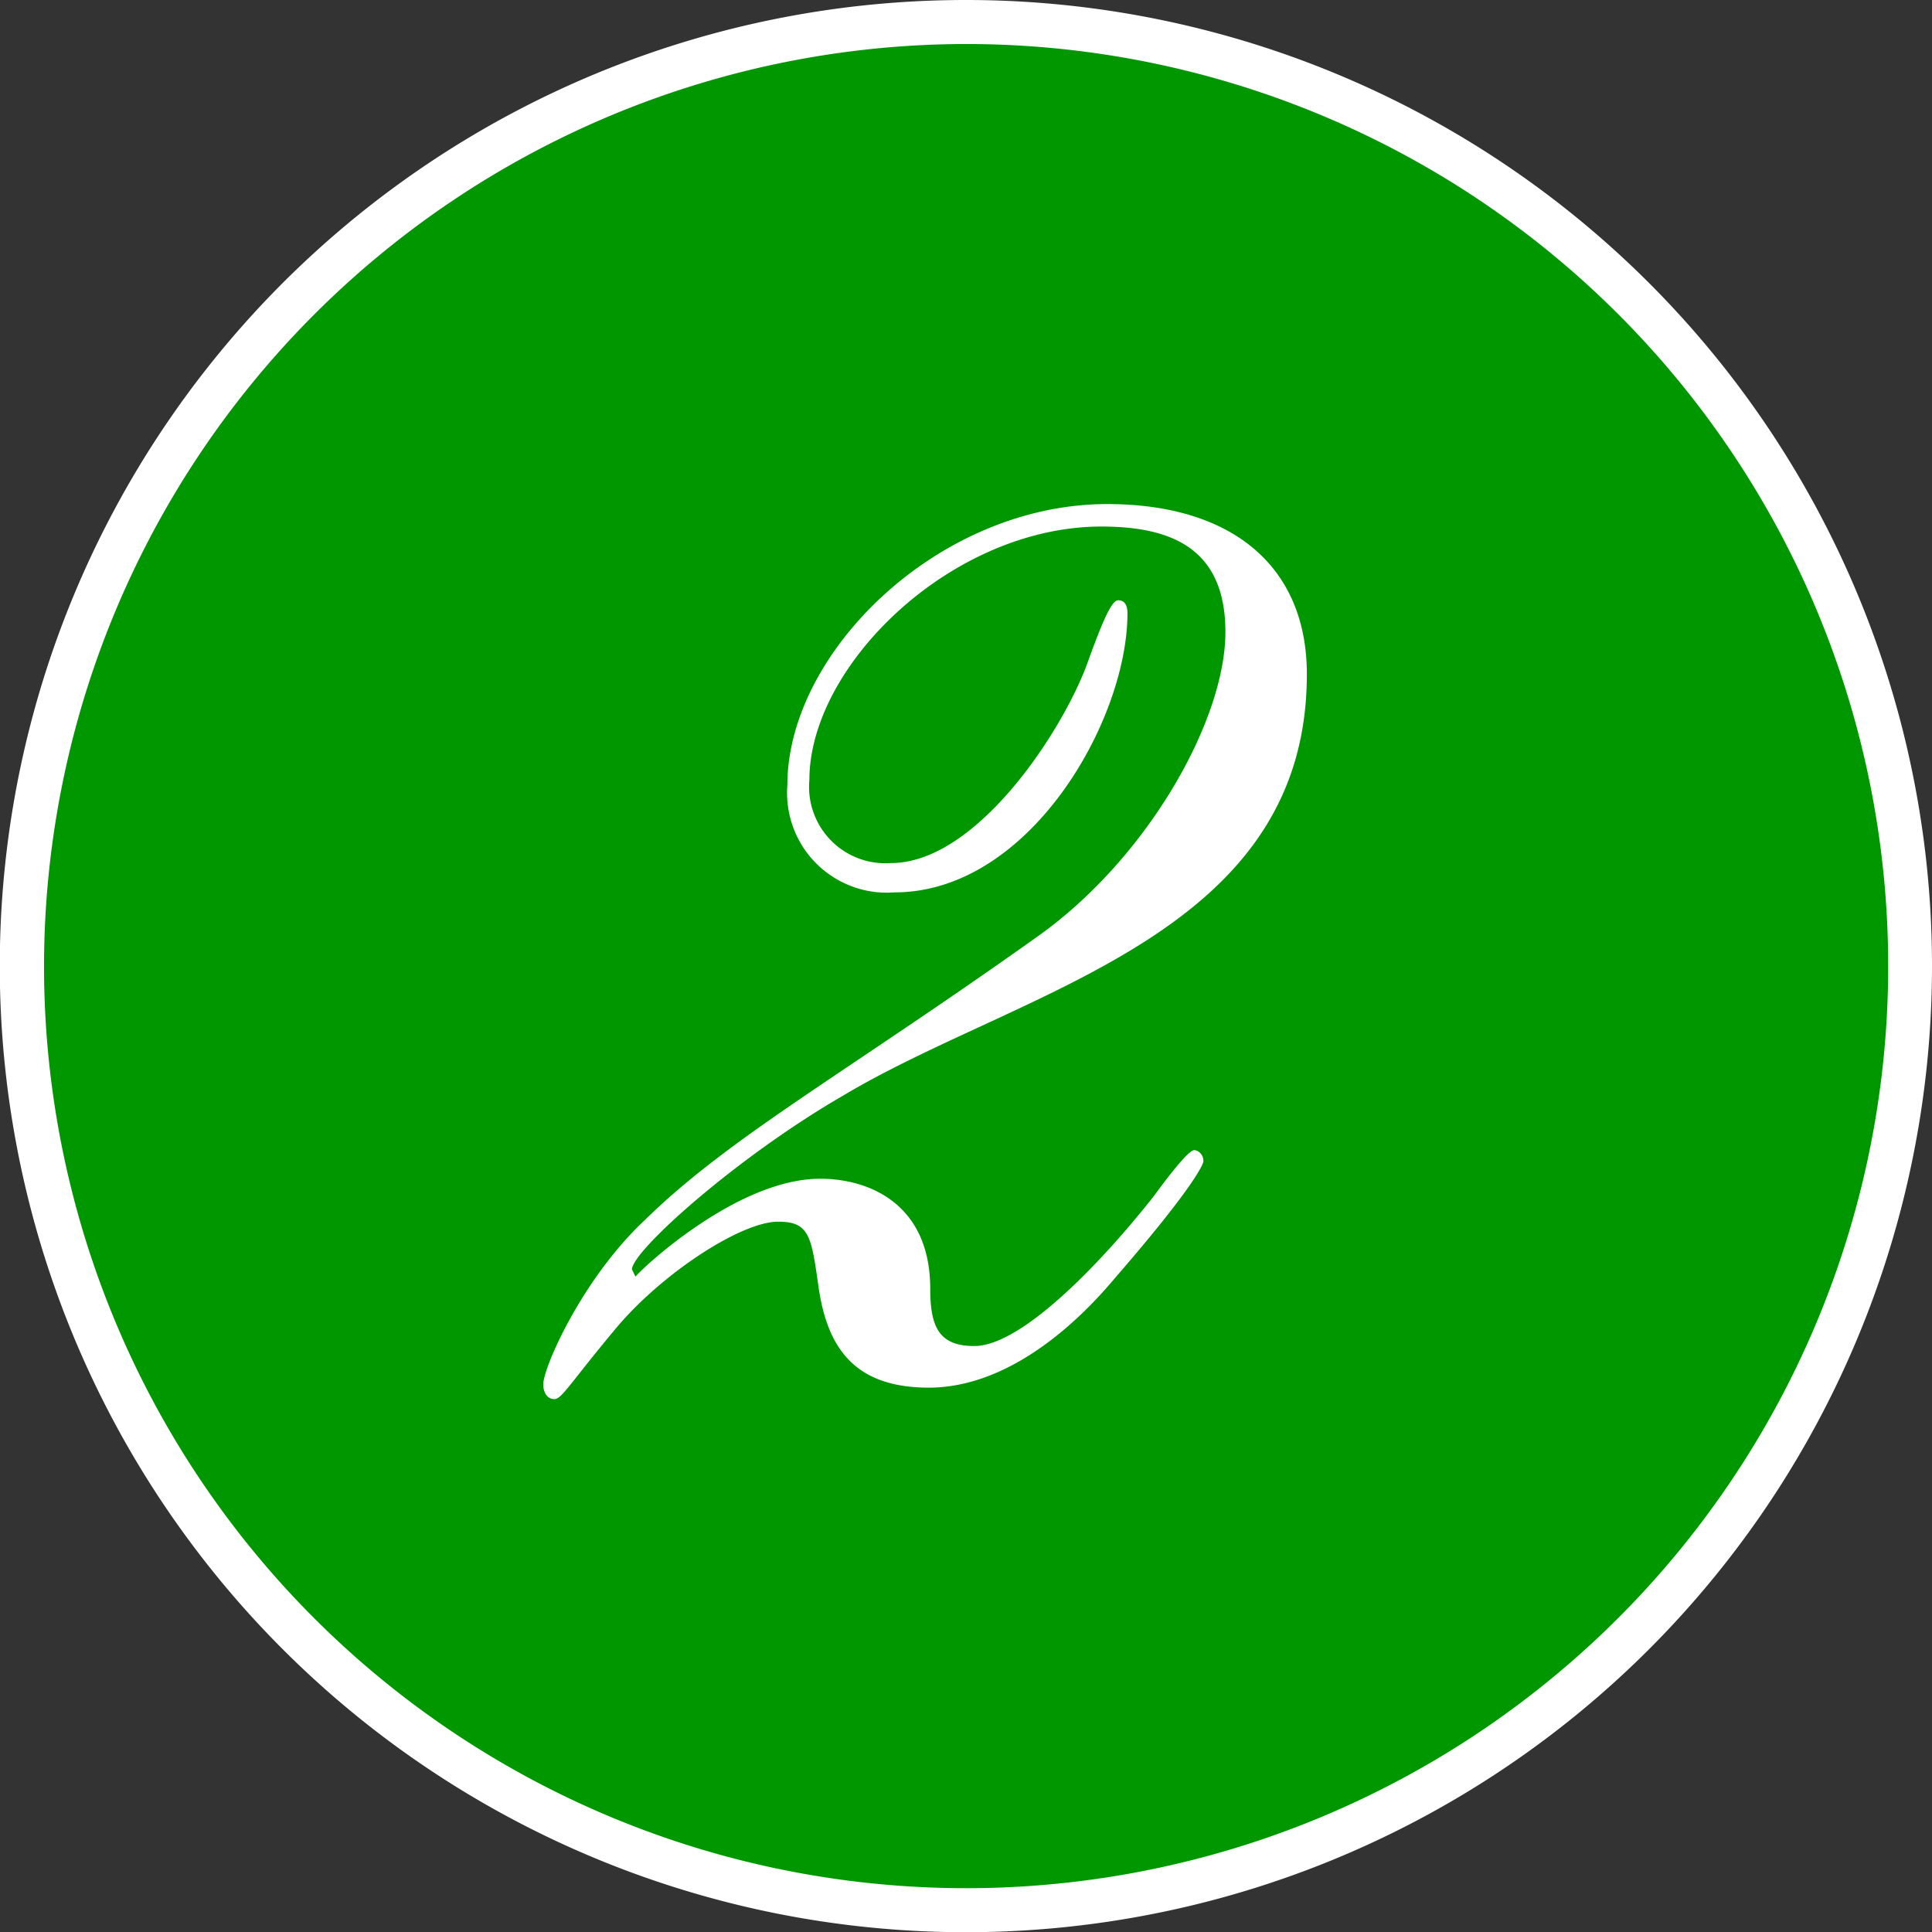
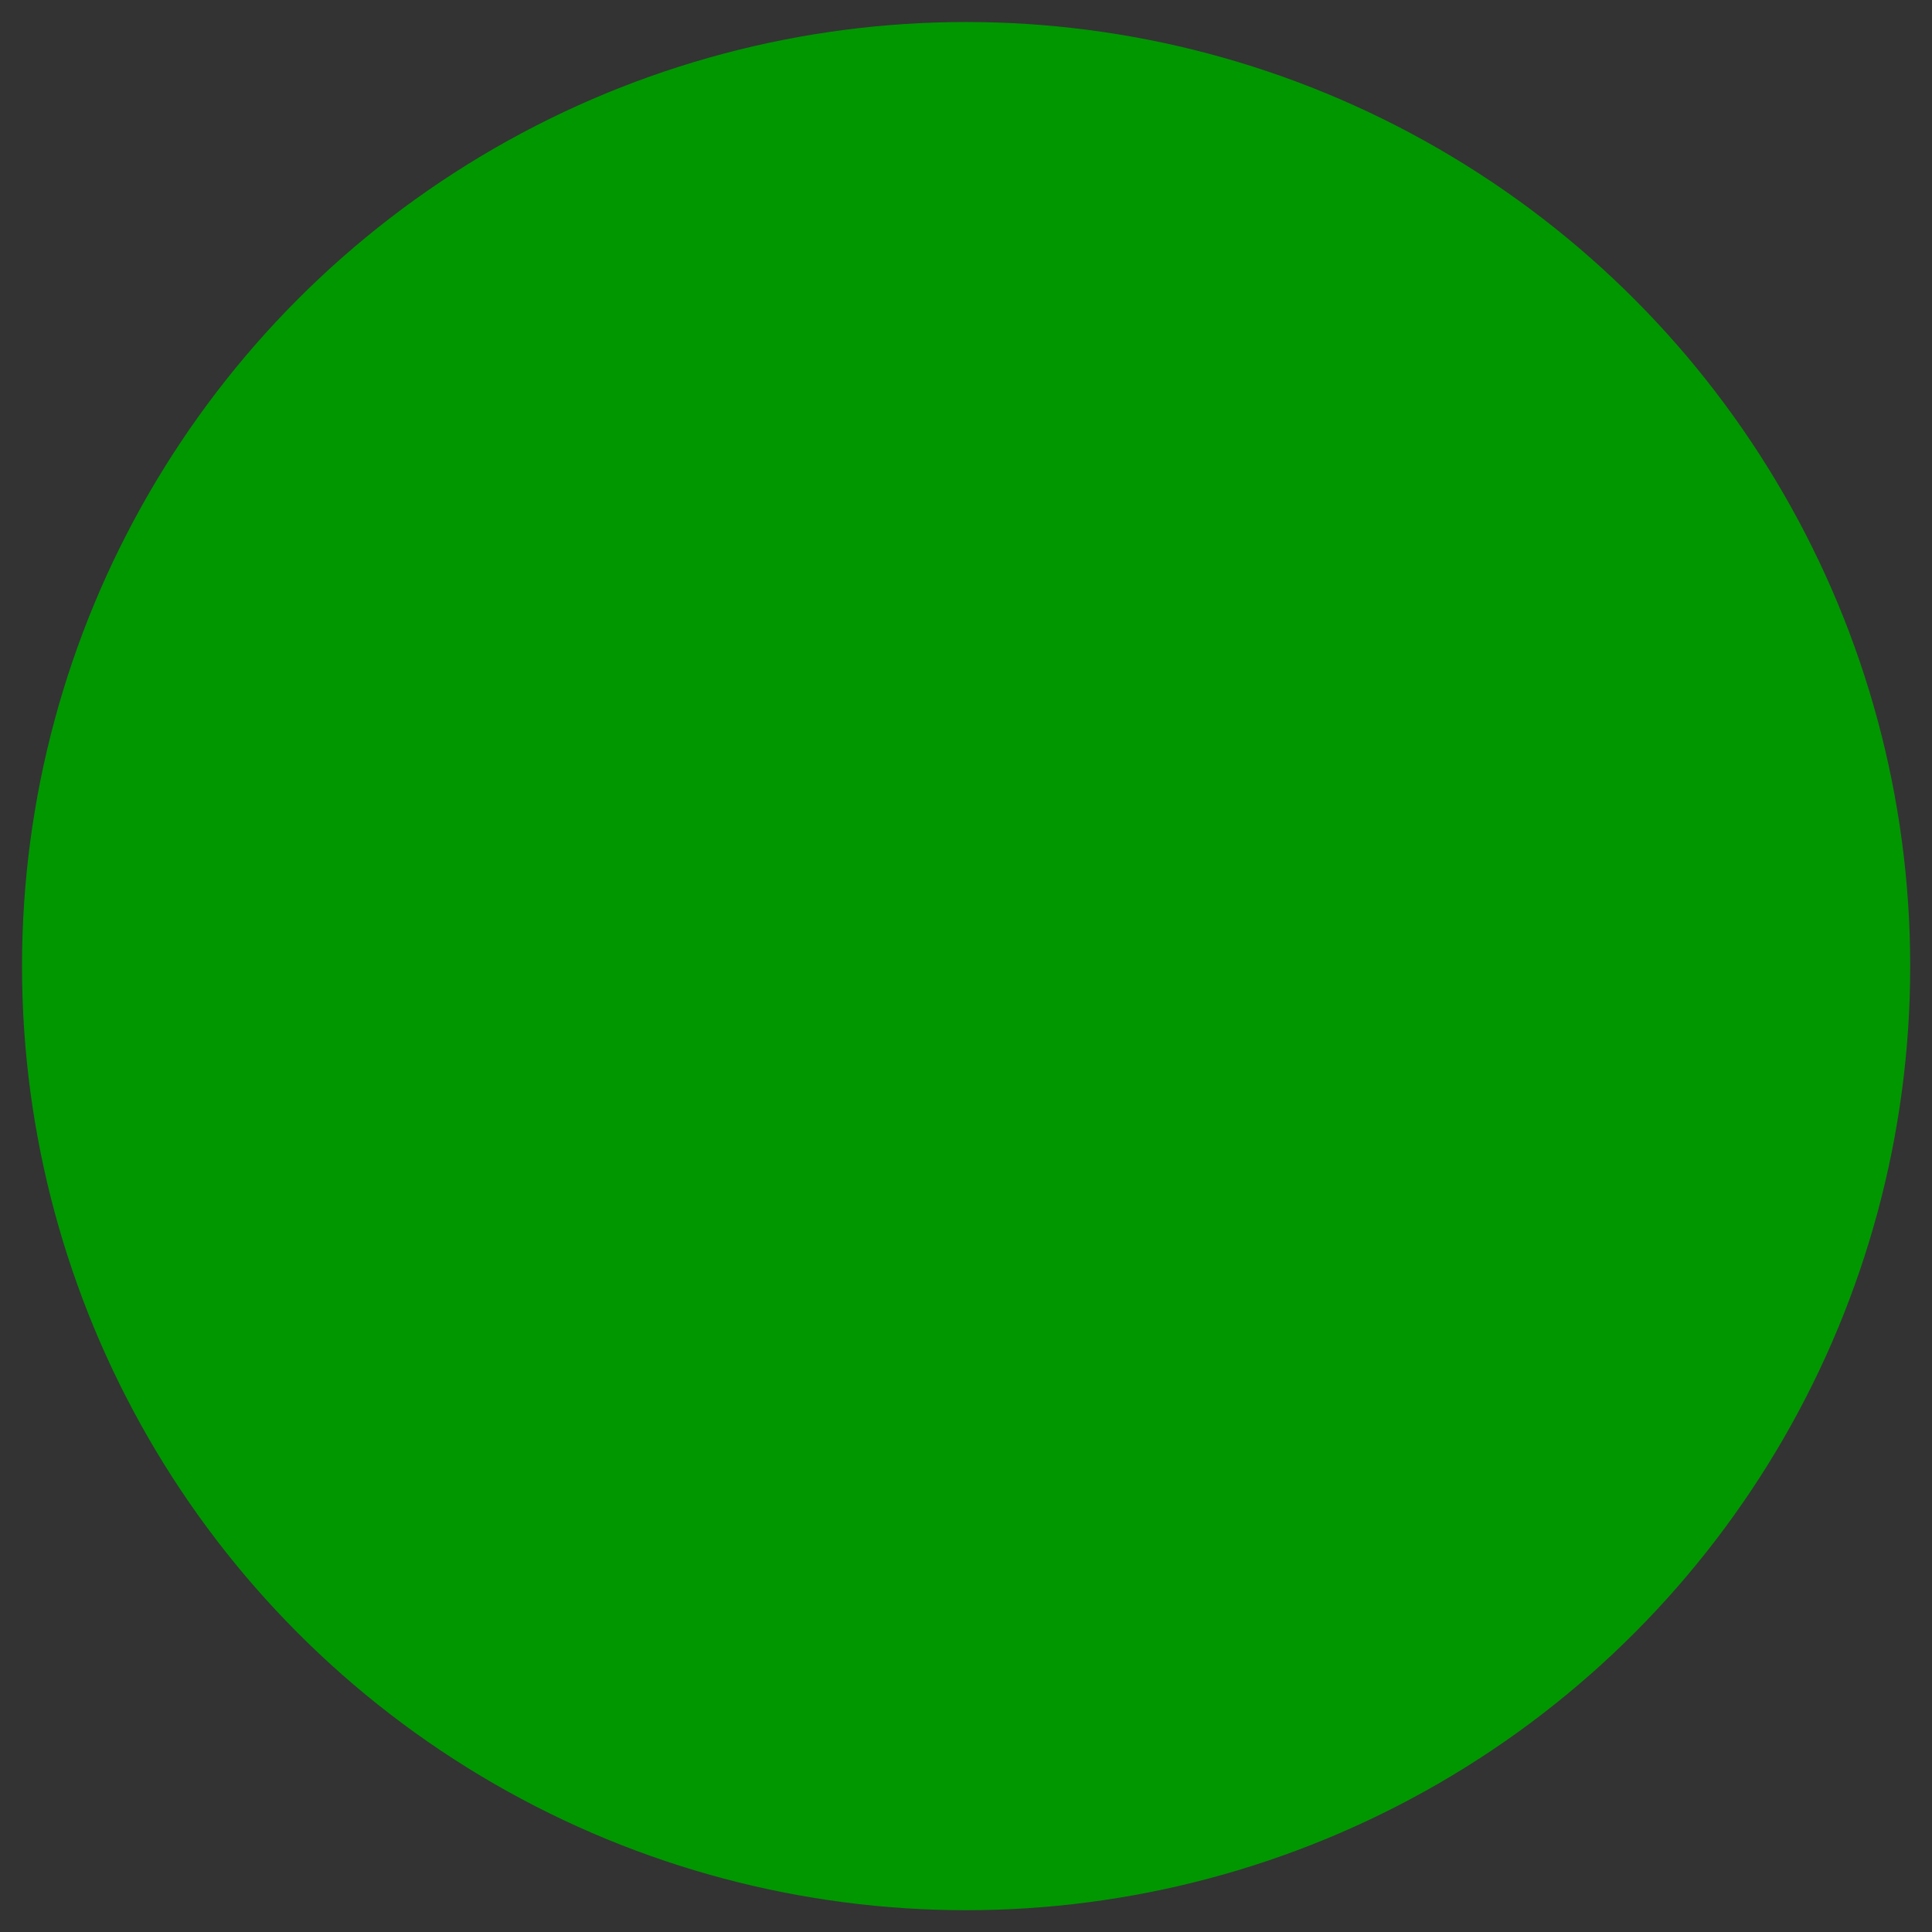
<svg xmlns="http://www.w3.org/2000/svg" width="87.77" height="87.77">
  <rect width="100%" height="100%" fill="#333333" stroke="none" />
  <defs>
    <style>.cls-2{fill:#fff}</style>
  </defs>
  <g id="レイヤー_2" data-name="レイヤー 2">
    <g id="section">
      <circle cx="43.89" cy="43.89" r="42.89" fill="#009700" />
-       <path class="cls-2" d="M43.89 2A41.89 41.89 0 112 43.89 41.93 41.93 0 0143.89 2m0-2a43.89 43.89 0 1043.88 43.89A43.89 43.89 0 0043.89 0z" />
-       <path class="cls-2" d="M28.87 58c.08-.17 4.53-4.45 8.39-4.45 2.27 0 5 1.18 5 5 0 1.76.42 2.6 2 2.6 2.1 0 5.63-3.61 8.15-6.8 1.17-1.6 1.68-2.1 1.84-2.1s.42.17.42.5c0 .17-.58 1.35-4 5.29-2.18 2.61-5.21 5-8.48 5-3.53 0-4.62-2-5-4.54-.33-2.35-.42-3-1.84-3-1.68 0-5.29 2.35-7.39 4.87s-2.44 3.19-2.78 3.19-.5-.33-.5-.67c0-.76 1.76-4.79 4.62-7.47 3.86-3.78 9.07-6.64 17.8-12.85 5-3.53 8.57-9.83 8.57-13.86 0-3.78-2.43-4.79-5.63-4.79-6.8 0-13.27 6.3-13.27 11.51a3.47 3.47 0 003.7 3.78c3.86 0 7.73-5.88 8.9-9 .84-2.35 1.18-2.94 1.43-2.94s.42.17.42.59c0 4.87-4.45 12.68-10.58 12.68a4.53 4.53 0 01-4.87-4.87c0-6.05 6.88-12.77 14.53-12.77 5.71 0 9.07 2.86 9.07 7.73 0 11.93-12.94 14.28-21.08 19.15-4.79 2.77-9.58 7.05-9.58 7.89z" />
    </g>
  </g>
</svg>